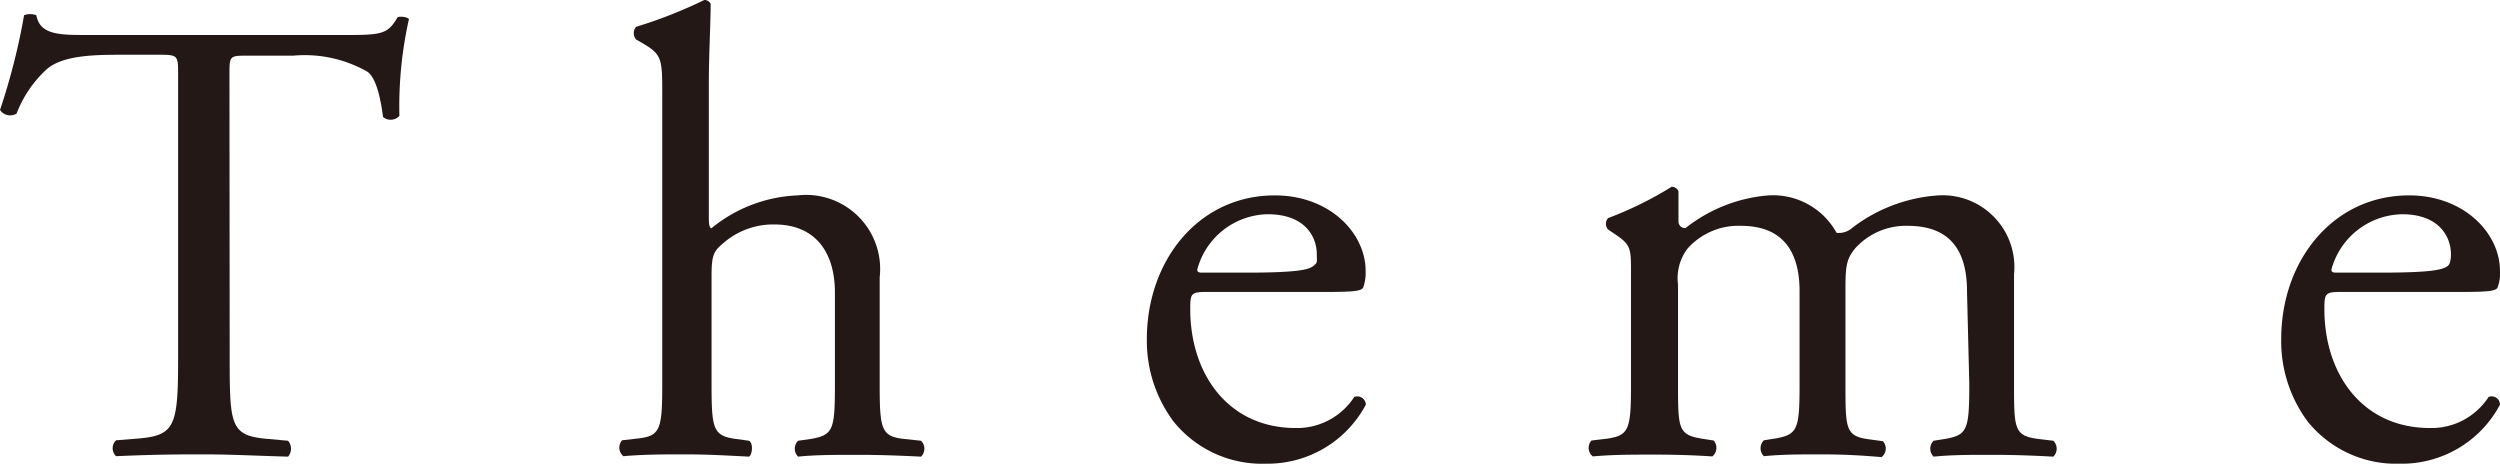
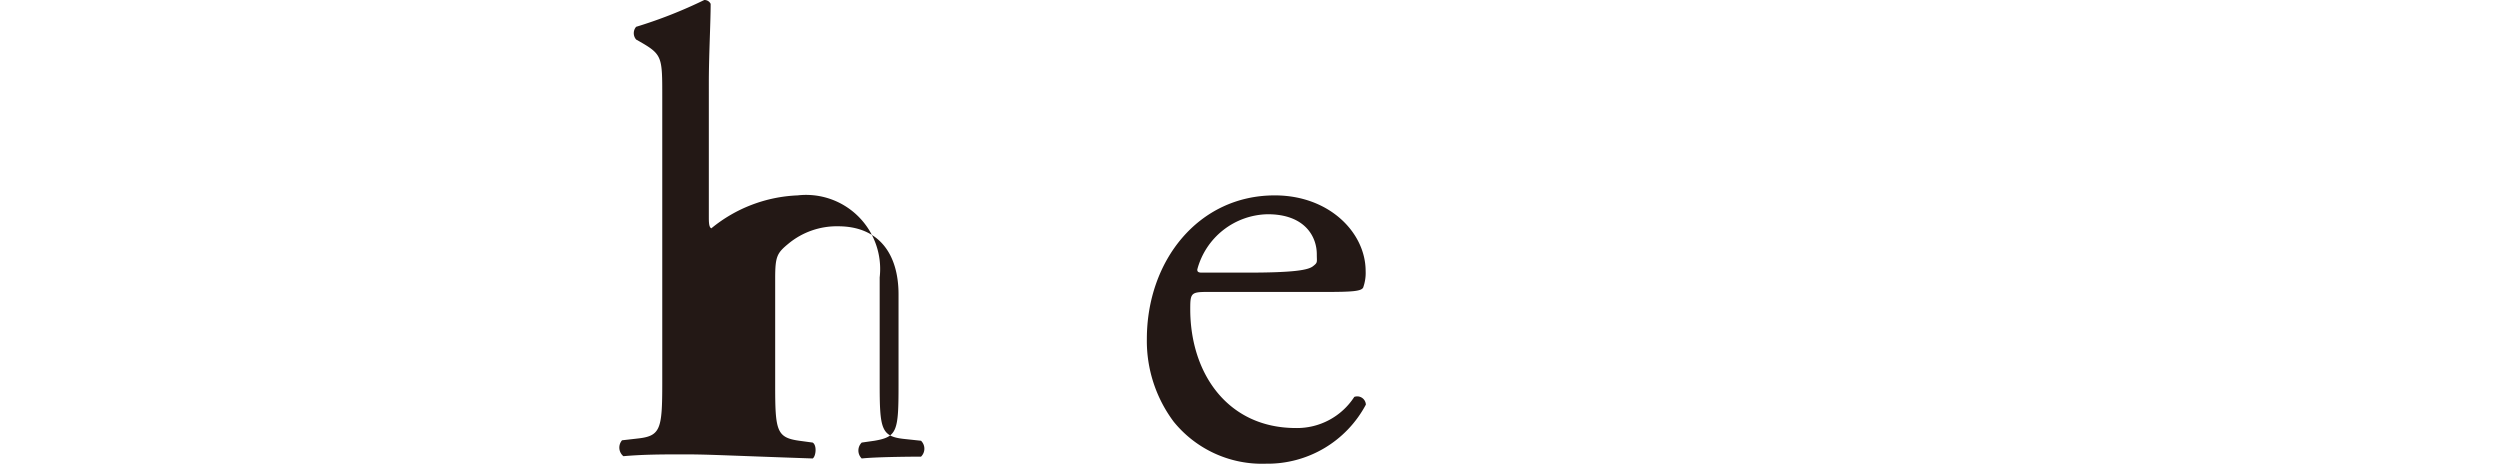
<svg xmlns="http://www.w3.org/2000/svg" width="110.04" height="20.41" viewBox="0 0 110.04 20.41">
  <defs>
    <style>.cls-1{fill:#231815;}</style>
  </defs>
  <g id="レイヤー_2" data-name="レイヤー 2">
    <g id="top">
-       <path class="cls-1" d="M10.11,15.82c0,2.94.05,3.36,1.68,3.5l.89.08a.54.54,0,0,1,0,.7C11,20.05,10.08,20,9,20s-2.1,0-3.89.08a.48.48,0,0,1,0-.7l1-.08c1.59-.14,1.73-.56,1.73-3.5V3.3c0-.86,0-.89-.84-.89H5.43c-1.2,0-2.74,0-3.44.7A5.11,5.11,0,0,0,.73,5,.54.54,0,0,1,0,4.84,28.38,28.38,0,0,0,1.06.67a.77.77,0,0,1,.54,0c.16.9,1.09.87,2.38.87H15.32c1.51,0,1.76-.06,2.18-.78.14-.06.45,0,.5.08a17.57,17.57,0,0,0-.42,4.26.52.52,0,0,1-.72.05c-.09-.7-.28-1.73-.7-2a5.57,5.57,0,0,0-3.25-.7h-2c-.84,0-.81,0-.81.95Z" />
-       <path class="cls-1" d="M29.15,4.23c0-1.65,0-1.82-.87-2.33L28,1.74a.43.43,0,0,1,0-.56A20.45,20.45,0,0,0,31,0a.3.3,0,0,1,.28.17c0,.84-.08,2.24-.08,3.47V9.52c0,.25,0,.48.11.53A6.38,6.38,0,0,1,35.11,8.6a3.26,3.26,0,0,1,3.61,3.61v4.67c0,2,.06,2.33,1.07,2.44l.75.08a.49.49,0,0,1,0,.7c-1-.05-1.82-.08-2.8-.08s-1.85,0-2.61.08a.49.49,0,0,1,0-.7l.56-.08c1-.17,1.06-.42,1.06-2.44v-4c0-1.79-.87-3-2.66-3a3.34,3.34,0,0,0-2.18.76c-.51.42-.59.56-.59,1.54v4.7c0,2,.06,2.3,1.06,2.44l.59.08c.2.12.14.62,0,.7C32,20.05,31.16,20,30.18,20s-1.84,0-2.74.08a.49.49,0,0,1-.06-.7l.7-.08c1-.11,1.07-.42,1.07-2.44Z" />
+       <path class="cls-1" d="M29.15,4.23c0-1.65,0-1.82-.87-2.33L28,1.74a.43.43,0,0,1,0-.56A20.45,20.45,0,0,0,31,0a.3.3,0,0,1,.28.17c0,.84-.08,2.24-.08,3.47V9.52c0,.25,0,.48.11.53A6.38,6.38,0,0,1,35.11,8.6a3.26,3.26,0,0,1,3.61,3.61v4.67c0,2,.06,2.33,1.07,2.44l.75.08a.49.49,0,0,1,0,.7s-1.85,0-2.61.08a.49.49,0,0,1,0-.7l.56-.08c1-.17,1.06-.42,1.06-2.44v-4c0-1.79-.87-3-2.66-3a3.34,3.34,0,0,0-2.18.76c-.51.42-.59.56-.59,1.54v4.7c0,2,.06,2.3,1.06,2.44l.59.08c.2.12.14.62,0,.7C32,20.05,31.16,20,30.18,20s-1.84,0-2.74.08a.49.49,0,0,1-.06-.7l.7-.08c1-.11,1.07-.42,1.07-2.44Z" />
      <path class="cls-1" d="M53.14,12.85c-.72,0-.75.06-.75.76,0,2.83,1.65,5.23,4.65,5.23a3,3,0,0,0,2.57-1.37.38.38,0,0,1,.51.34,4.9,4.9,0,0,1-4.4,2.6,5,5,0,0,1-4.06-1.85,5.93,5.93,0,0,1-1.18-3.64c0-3.44,2.27-6.32,5.63-6.32,2.41,0,4,1.65,4,3.33a1.9,1.9,0,0,1-.11.73c-.09.16-.48.19-1.66.19ZM54.88,12c2.07,0,2.69-.11,2.91-.28s.17-.17.17-.53c0-.78-.53-1.76-2.16-1.76a3.27,3.27,0,0,0-3.1,2.43c0,.06,0,.14.19.14Z" />
-       <path class="cls-1" d="M86.58,12.82c0-1.9-.84-2.88-2.61-2.88a3,3,0,0,0-2.32,1c-.34.42-.42.7-.42,1.68v4.28c0,2,0,2.3,1.06,2.44l.59.08a.48.48,0,0,1-.06.7C82,20.05,81.17,20,80.19,20s-1.76,0-2.55.08a.49.49,0,0,1,0-.7l.5-.08c1-.17,1.07-.42,1.07-2.44V12.82c0-1.87-.84-2.88-2.58-2.88a3,3,0,0,0-2.35,1,2.16,2.16,0,0,0-.42,1.59v4.34c0,2,0,2.27,1.06,2.44l.51.08a.49.49,0,0,1-.06.7c-.76-.05-1.57-.08-2.55-.08s-1.85,0-2.71.08a.48.48,0,0,1-.06-.7l.67-.08c1-.14,1.07-.42,1.07-2.44V12c0-1.09,0-1.23-.76-1.73l-.25-.17a.38.38,0,0,1,0-.5,15.82,15.82,0,0,0,2.8-1.38.32.32,0,0,1,.3.2c0,.64,0,1.06,0,1.32a.29.29,0,0,0,.31.3A6.75,6.75,0,0,1,77.84,8.6a3.2,3.2,0,0,1,3,1.65.9.9,0,0,0,.7-.23A7,7,0,0,1,85.32,8.6a3.16,3.16,0,0,1,3.33,3.47v4.81c0,2,0,2.3,1.06,2.44l.67.08a.49.49,0,0,1,0,.7c-.93-.05-1.74-.08-2.72-.08s-1.76,0-2.55.08a.49.49,0,0,1,0-.7l.5-.08c1-.17,1.07-.42,1.07-2.44Z" />
-       <path class="cls-1" d="M103.07,12.85c-.73,0-.76.06-.76.76,0,2.83,1.65,5.23,4.65,5.23a3,3,0,0,0,2.58-1.37.37.37,0,0,1,.5.34,4.89,4.89,0,0,1-4.4,2.6,5,5,0,0,1-4.06-1.85,5.92,5.92,0,0,1-1.17-3.64c0-3.44,2.27-6.32,5.63-6.32,2.4,0,4,1.65,4,3.33a1.72,1.72,0,0,1-.11.73c-.08.16-.48.19-1.65.19ZM104.8,12c2.08,0,2.69-.11,2.92-.28.08-.05.16-.17.16-.53,0-.78-.53-1.76-2.15-1.76a3.29,3.29,0,0,0-3.11,2.43c0,.06,0,.14.2.14Z" />
    </g>
  </g>
</svg>